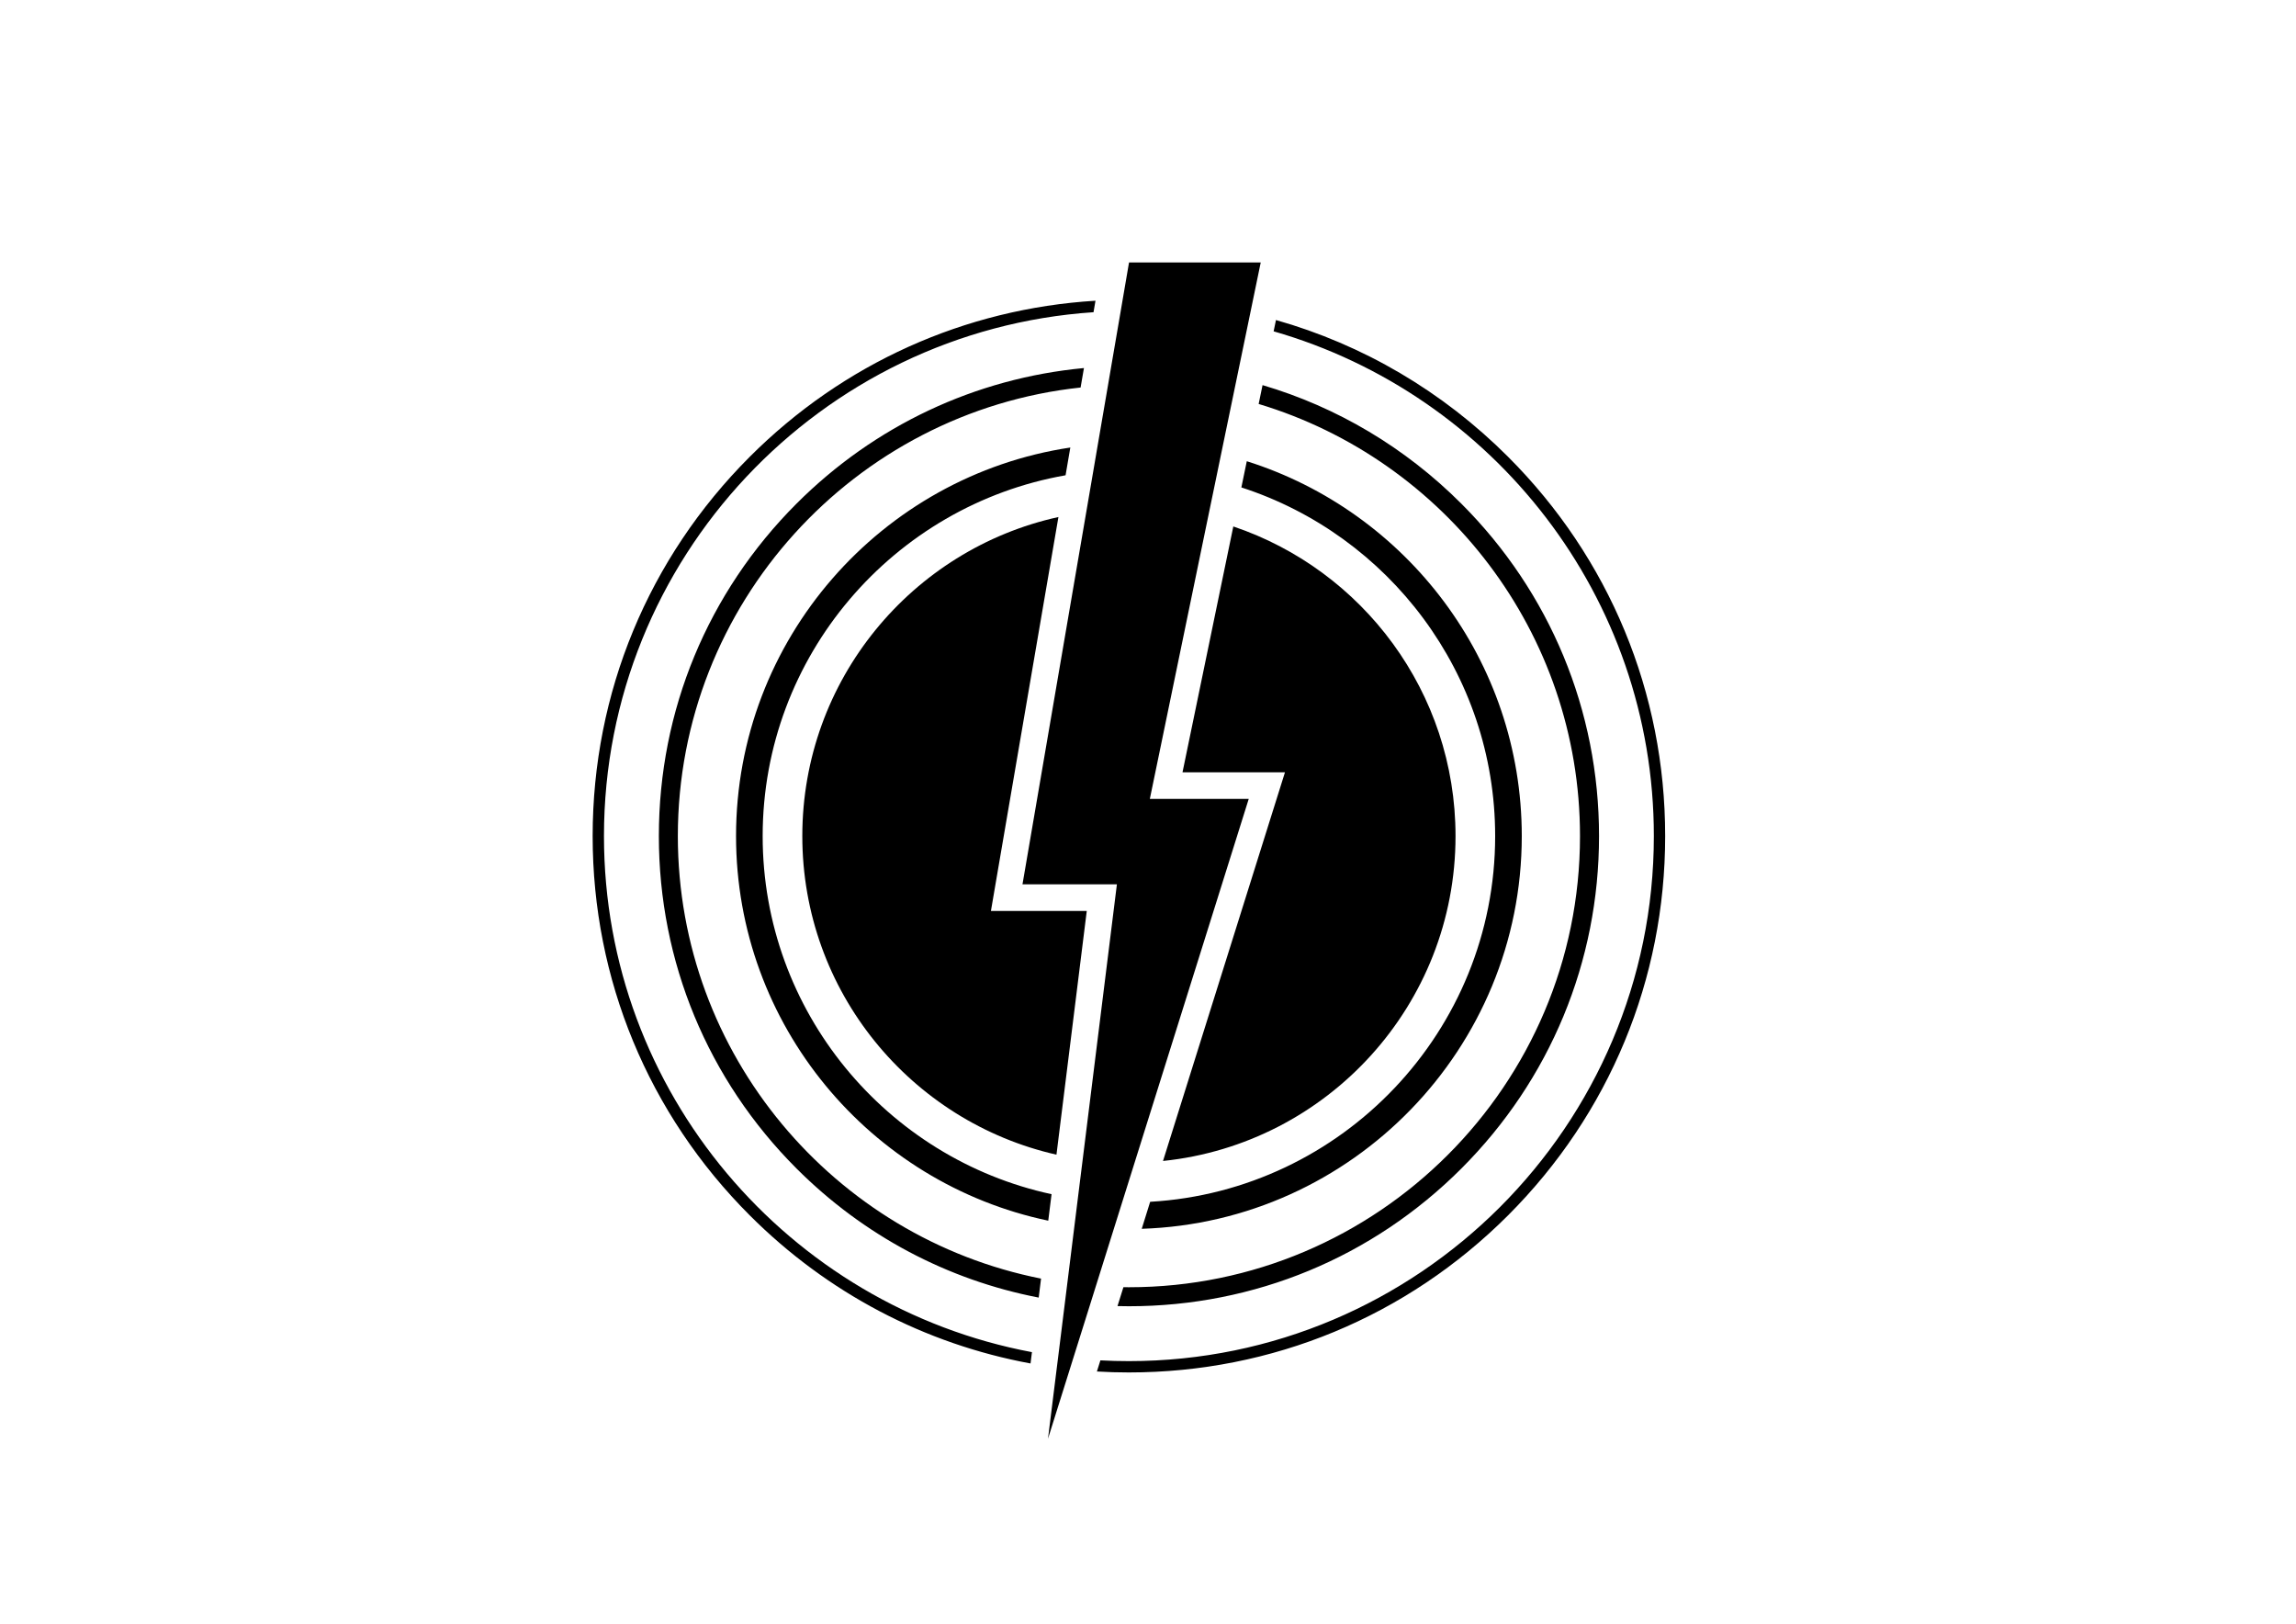
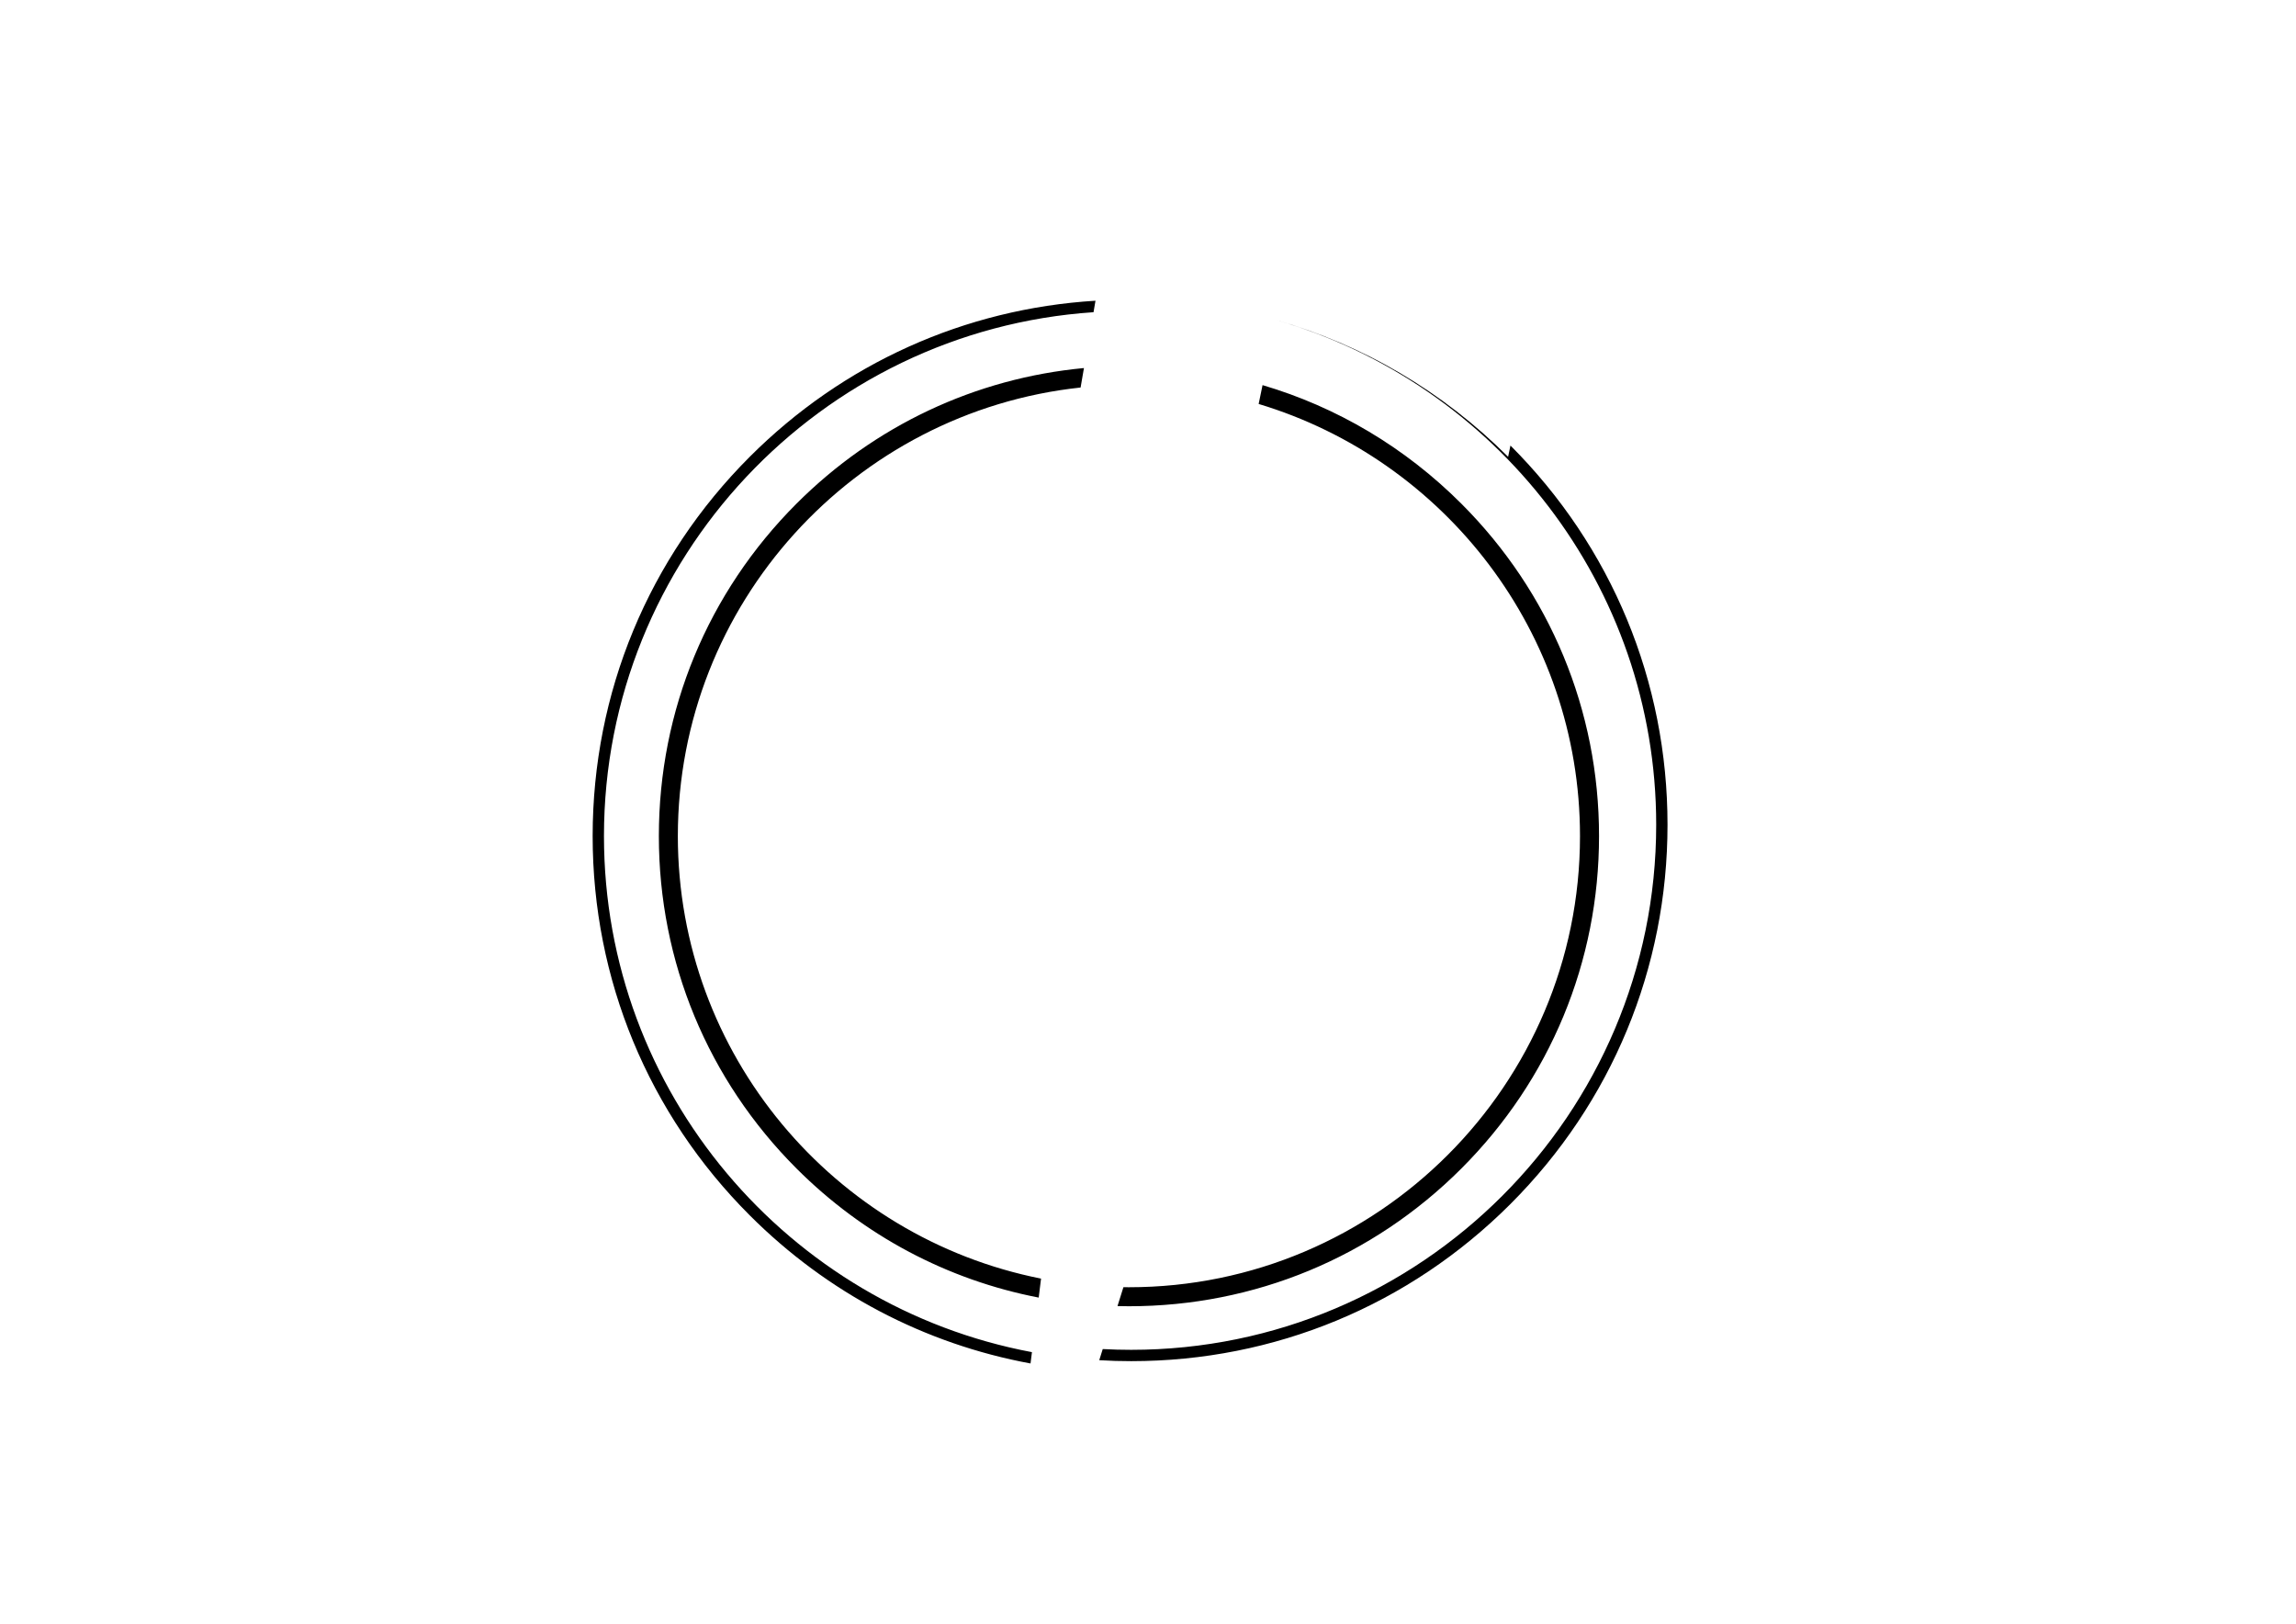
<svg xmlns="http://www.w3.org/2000/svg" viewBox="0 0 841.89 595.28" style="enable-background:new 0 0 841.89 595.28" xml:space="preserve">
-   <path class="st2" d="M388.1 189.55c-53.71 11.82-93.91 59.69-93.91 116.97 0 57.01 39.84 104.72 93.19 116.8l11.11-89.35h-35.14l1.95-11.41 22.8-133.01zm38.35 236.08c60.27-6.25 107.26-57.19 107.26-119.11 0-52.76-34.1-97.54-81.48-113.51l-18.63 90.13h37.57l-3.98 12.68-40.74 129.81z" />
-   <path class="st2" d="M392.46 164.07c-69.28 10.4-122.57 70.32-122.57 142.45 0 69.3 49.19 127.32 114.48 141l1.21-9.71c-60.47-13.06-105.93-66.96-105.93-131.28 0-66.13 48.06-121.25 111.07-132.29l1.74-10.17zm26.19 286.43C495.91 448.01 558 384.38 558 306.52c0-64.38-42.45-119.03-100.83-137.43l-1.99 9.61c53.94 17.44 93.06 68.14 93.06 127.82 0 71.43-56.06 130.02-126.5 134.08l-3.09 9.9z" />
  <path class="st2" d="m411.93 471.9-2.17 6.93c1.39.04 2.79.06 4.2.06 46.04 0 89.32-17.93 121.88-50.48 32.56-32.56 50.49-75.84 50.49-121.88 0-46.04-17.93-89.32-50.49-121.88-20.66-20.66-45.63-35.42-72.89-43.46l-1.43 6.91c68.09 20.47 117.83 83.76 117.83 158.43 0 91.2-74.2 165.39-165.4 165.39-.68 0-1.35-.01-2.02-.02zM248.55 306.52c0-85.21 64.78-155.59 147.68-164.45l1.23-7.14c-39.82 3.75-76.75 21.07-105.39 49.71-32.55 32.56-50.48 75.84-50.48 121.88 0 46.04 17.93 89.32 50.48 121.88 24.61 24.61 55.37 40.86 88.8 47.32l.86-6.96c-75.83-15.02-133.18-82.06-133.18-162.24z" />
-   <path class="st2" d="M552.99 167.48c-24.06-24.06-53.25-41.12-85.12-50.15l-.86 4.14c80.41 23.09 139.42 97.31 139.42 185.05 0 106.14-86.36 192.49-192.5 192.49-3.51 0-6.98-.09-10.44-.28l-1.28 4.08c3.88.24 7.79.35 11.72.35 52.52 0 101.9-20.45 139.05-57.6 37.14-37.14 57.6-86.52 57.6-139.04.01-52.52-20.44-101.9-57.59-139.04zM221.46 306.52c0-101.78 79.39-185.36 179.51-192.06l.72-4.21c-47.92 2.93-92.55 22.98-126.78 57.22-37.14 37.14-57.6 86.52-57.6 139.05 0 52.52 20.45 101.9 57.6 139.04 28.48 28.49 64.17 47.16 102.96 54.31l.52-4.15c-89.22-16.74-156.93-95.2-156.93-189.2z" />
-   <path class="st2" d="m411.47 440.79 4.56-14.53 41.85-133.36h-36.26l21.21-102.64 2.95-14.23 1.97-9.56 4.33-20.91 1.42-6.87 4.07-19.67.85-4.12 3.86-18.67h-48.29l-2.34 13.66-.71 4.16-3.47 20.22-1.2 7.03-3.71 21.61-1.7 9.95-2.56 14.92-23.38 136.44h34.62L397 425.09l-1.8 14.43-1.2 9.68-2.63 21.18-.86 6.93-2.48 19.96-.52 4.14-3.24 26.06 8-25.49 1.27-4.05 6.16-19.62 2.14-6.83 6.59-21.01z" />
+   <path class="st2" d="M552.99 167.48c-24.06-24.06-53.25-41.12-85.12-50.15c80.41 23.09 139.42 97.31 139.42 185.05 0 106.14-86.36 192.49-192.5 192.49-3.51 0-6.98-.09-10.44-.28l-1.28 4.08c3.88.24 7.79.35 11.72.35 52.52 0 101.9-20.45 139.05-57.6 37.14-37.14 57.6-86.52 57.6-139.04.01-52.52-20.44-101.9-57.59-139.04zM221.46 306.52c0-101.78 79.39-185.36 179.51-192.06l.72-4.21c-47.92 2.93-92.55 22.98-126.78 57.22-37.14 37.14-57.6 86.52-57.6 139.05 0 52.52 20.45 101.9 57.6 139.04 28.48 28.49 64.17 47.16 102.96 54.31l.52-4.15c-89.22-16.74-156.93-95.2-156.93-189.2z" />
</svg>